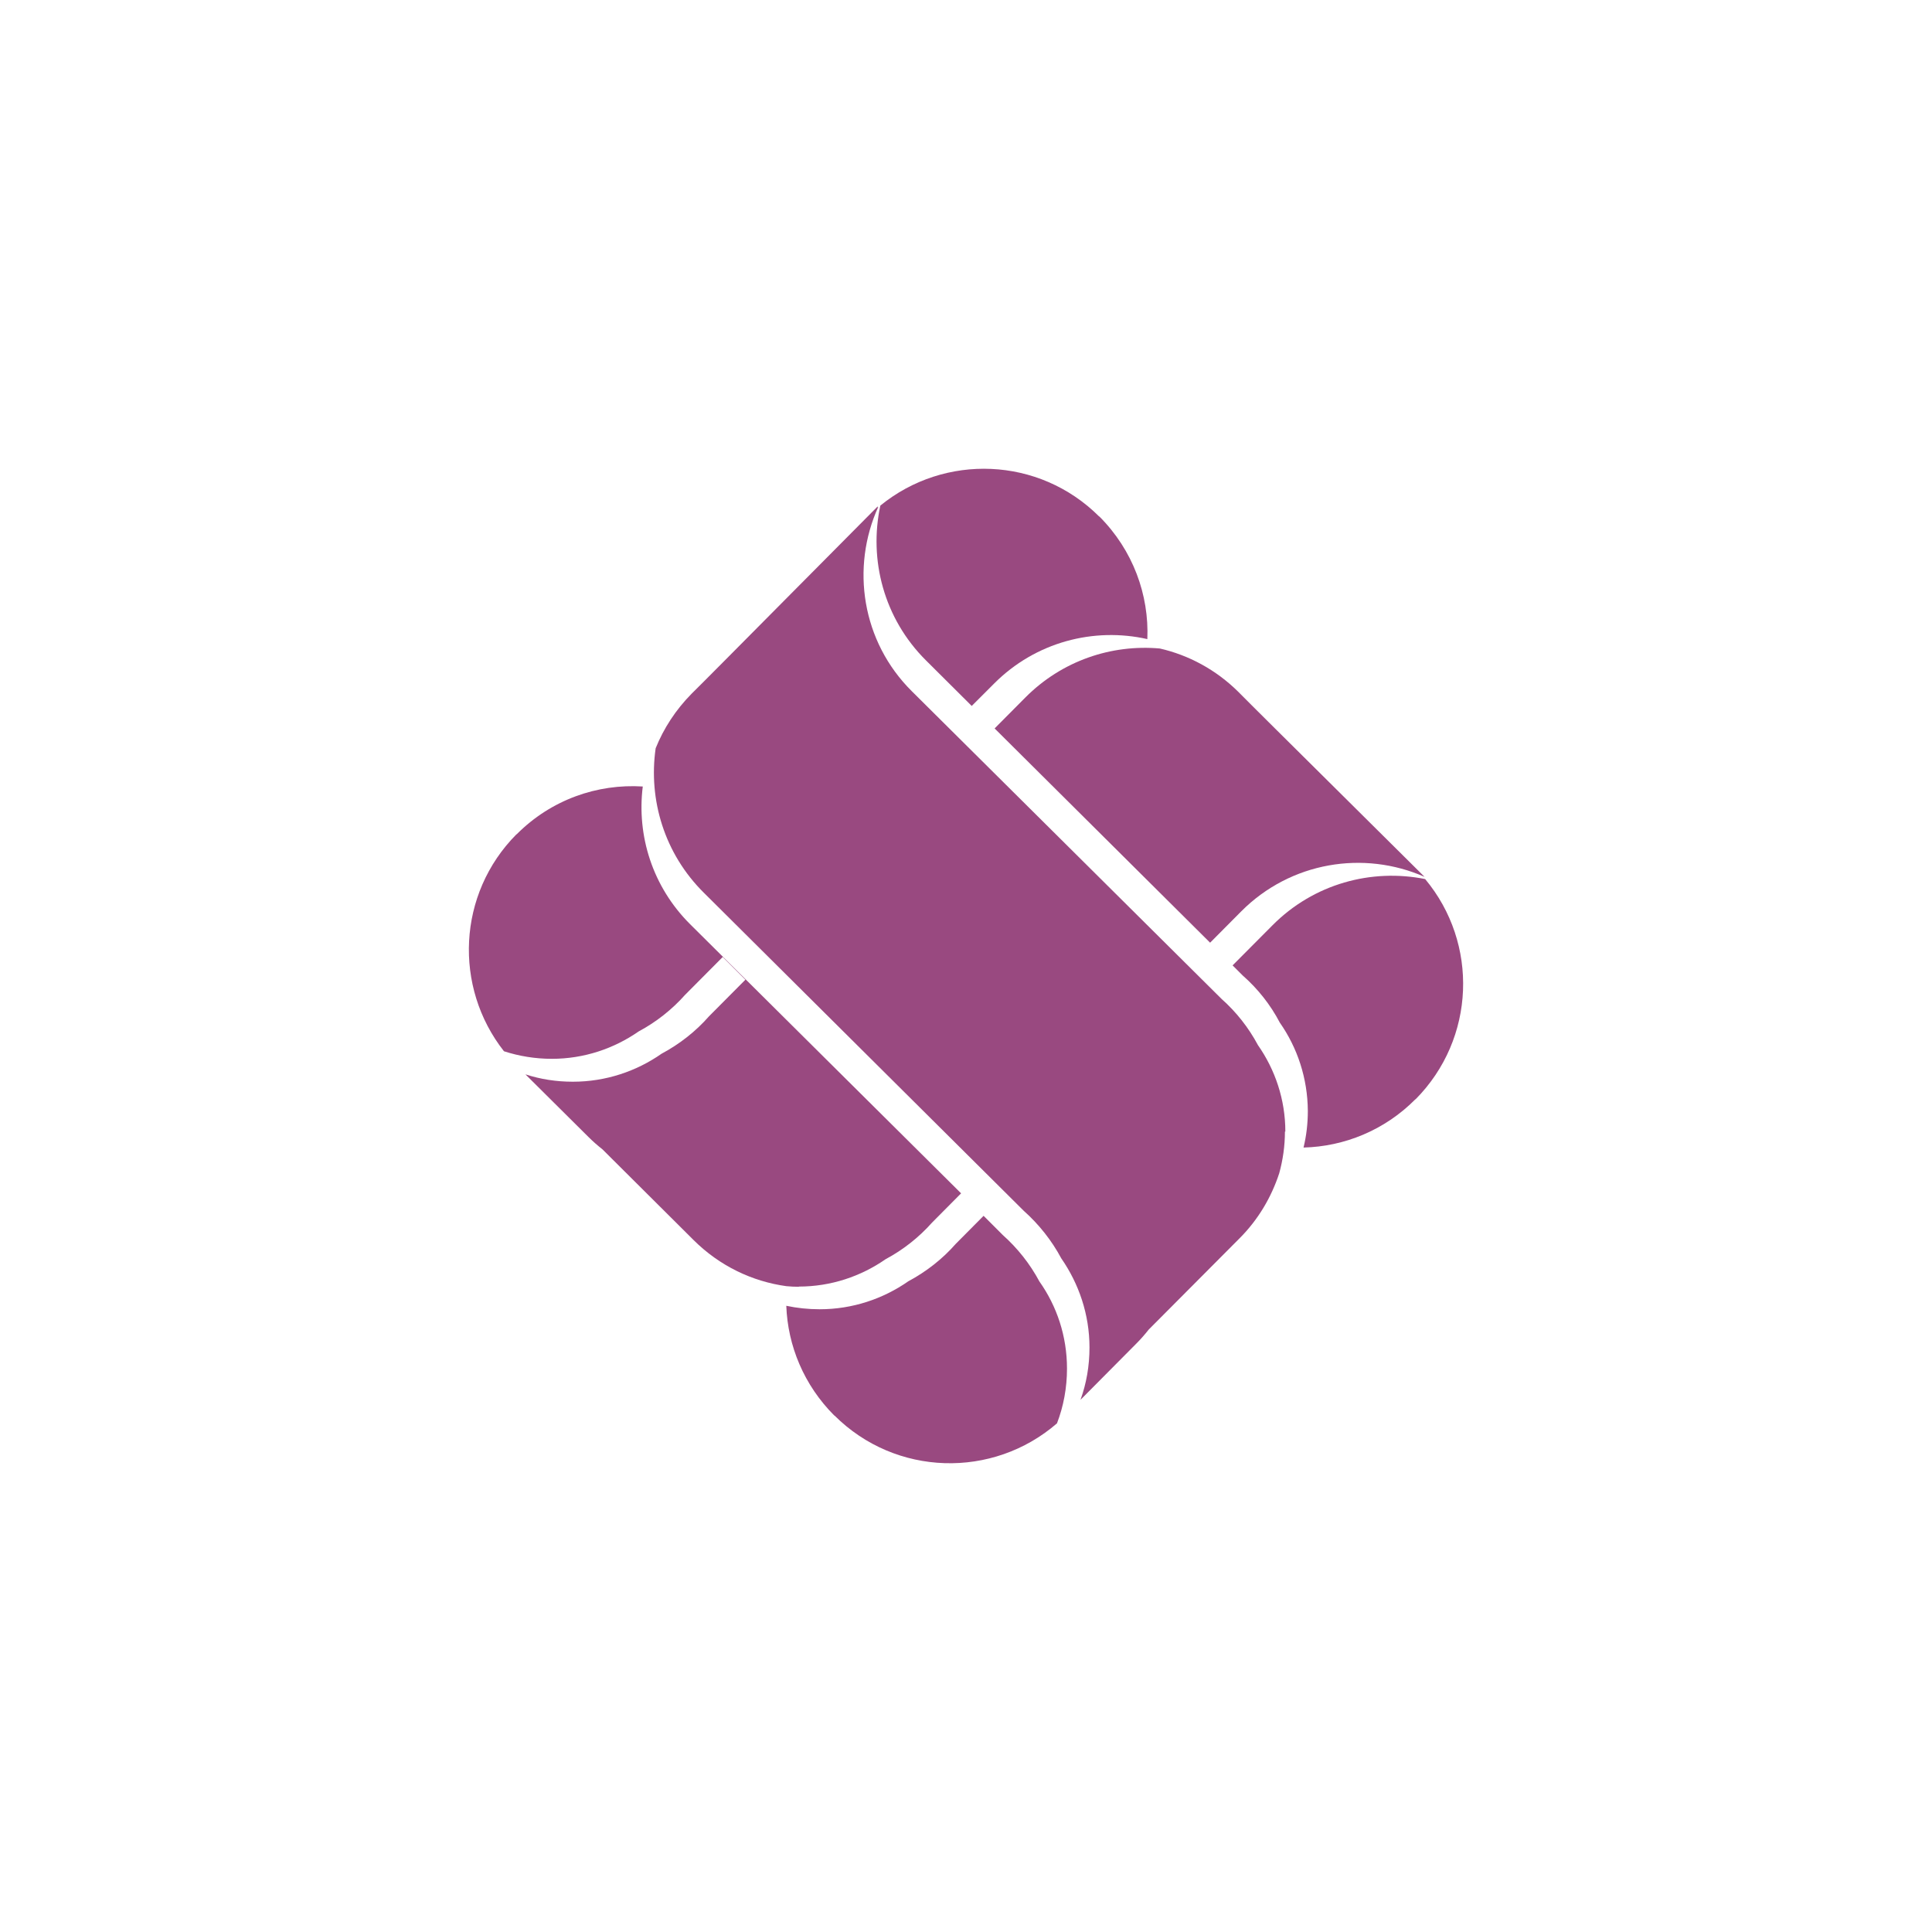
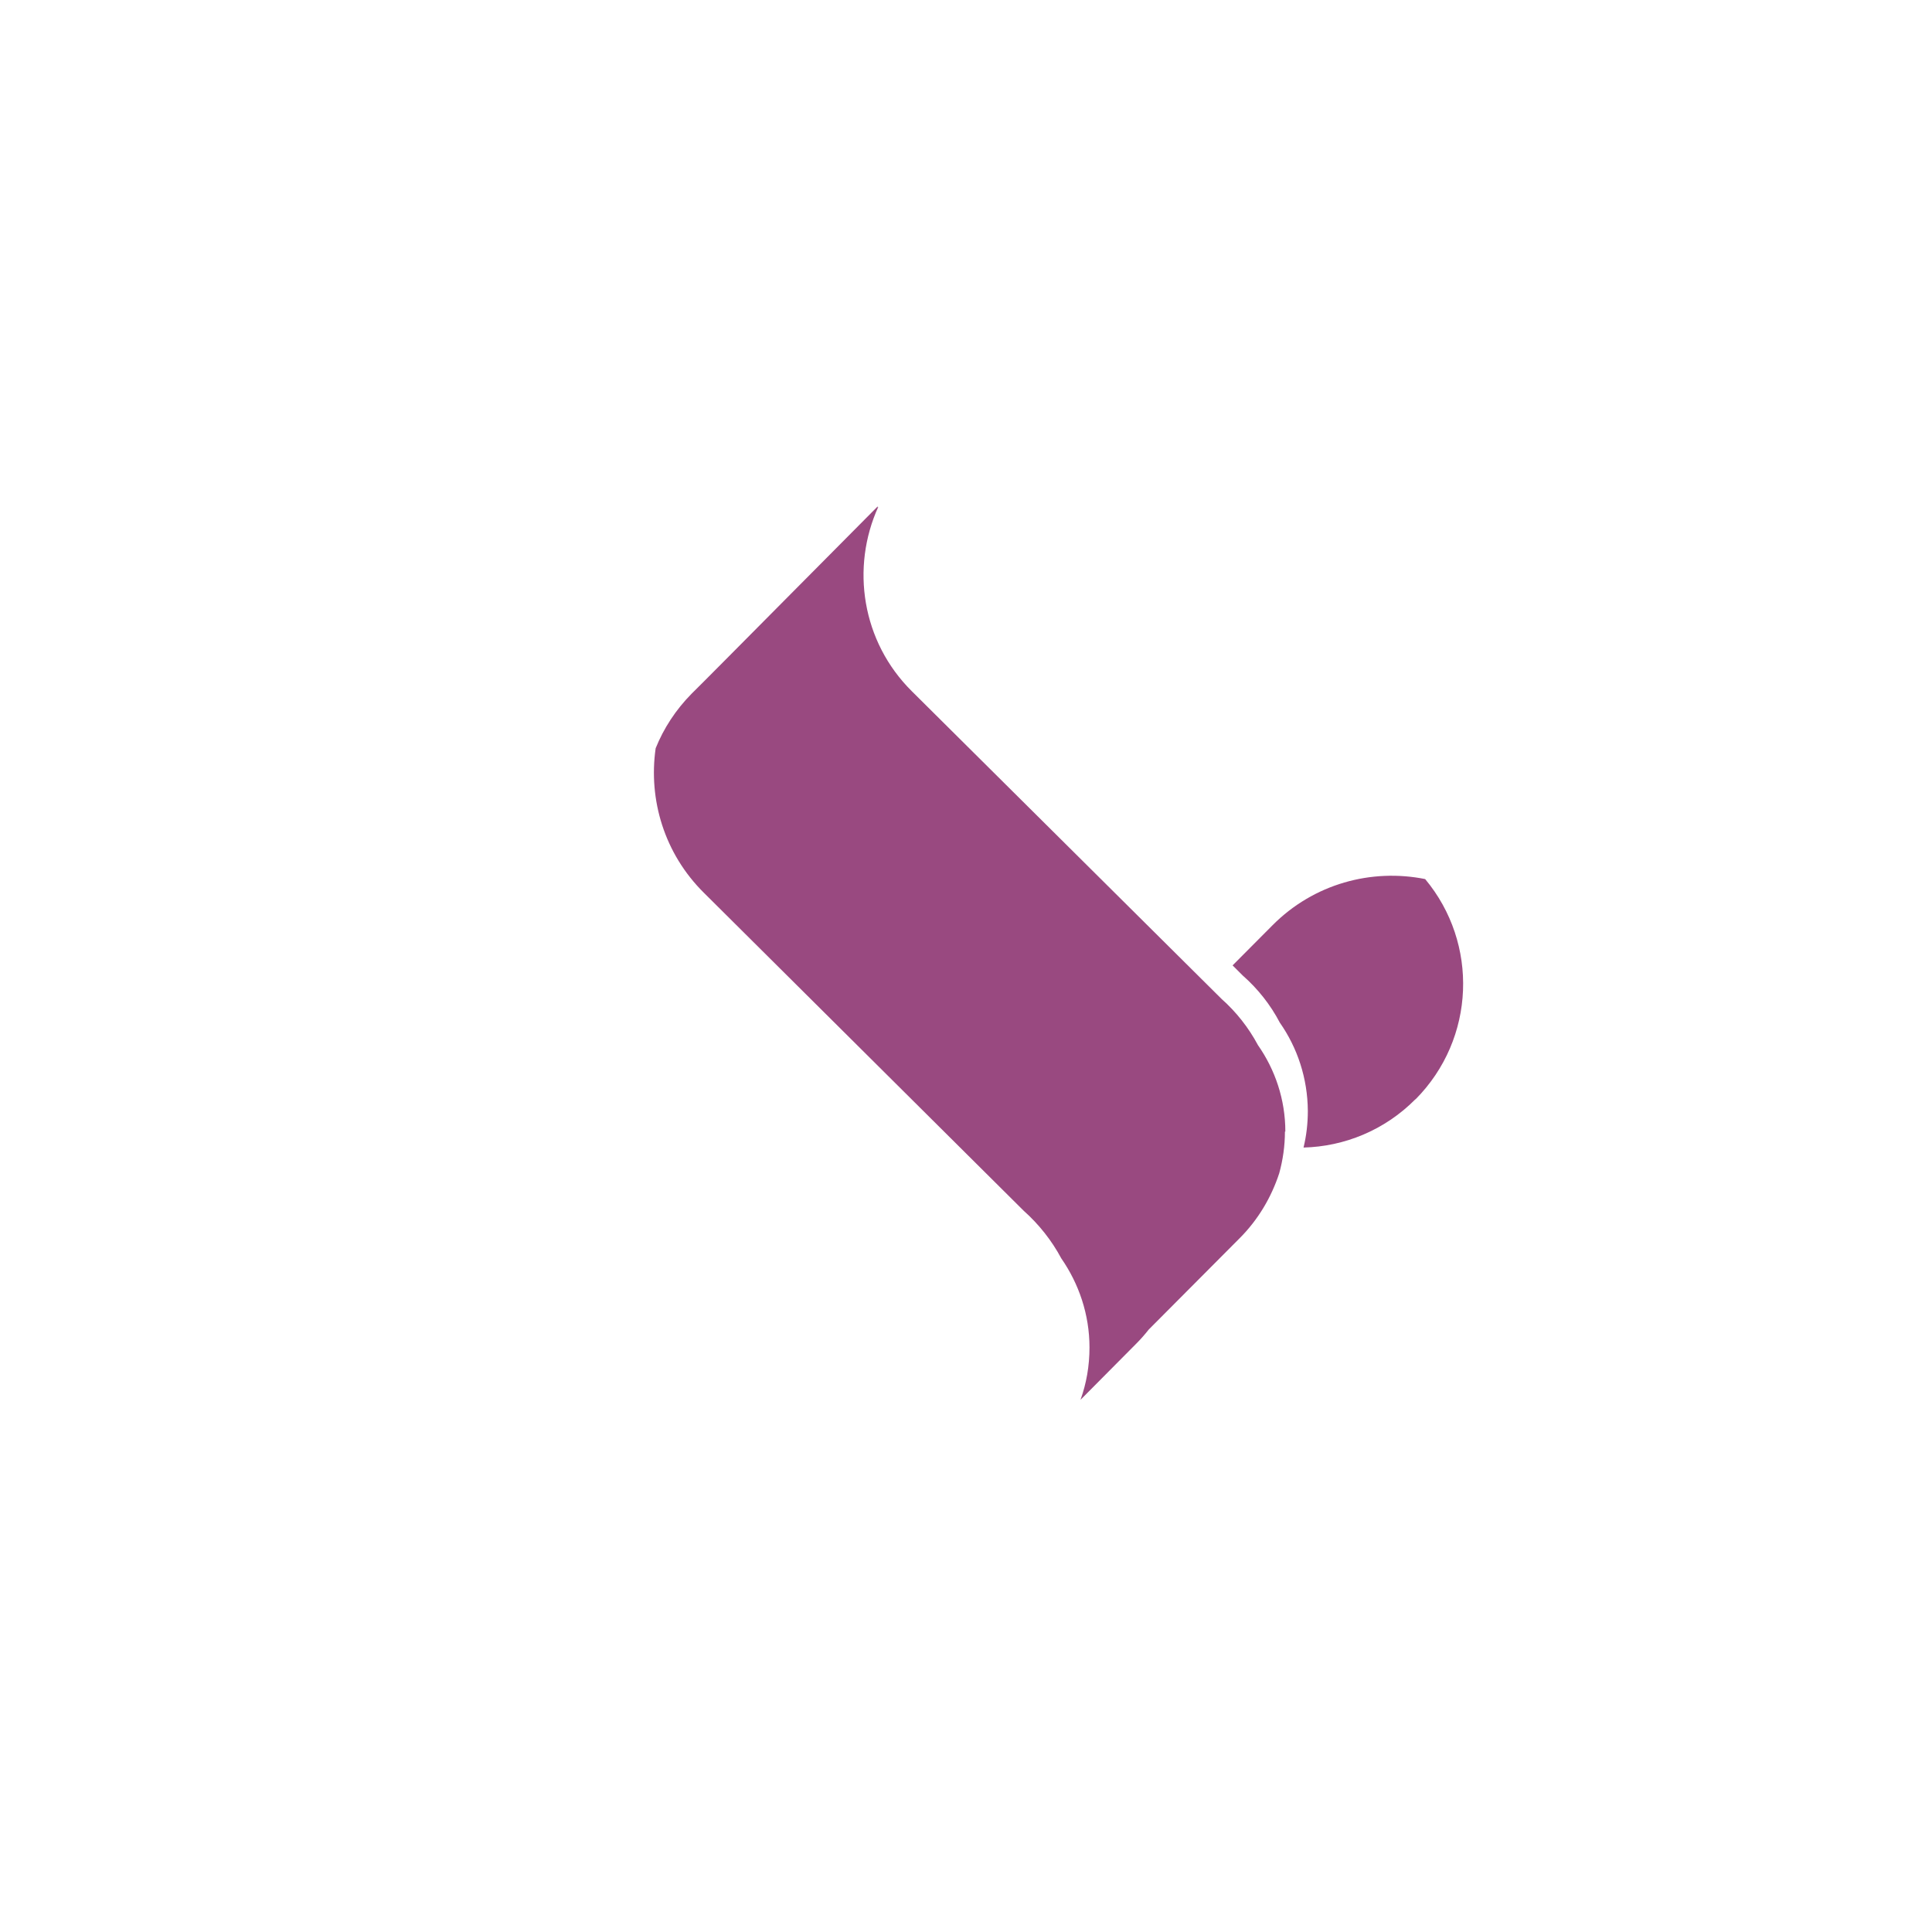
<svg xmlns="http://www.w3.org/2000/svg" id="Camada_1" data-name="Camada 1" version="1.1" viewBox="0 0 945 945">
  <defs>
    <style>
      .cls-1 {
        fill: #994980;
        stroke-width: 0px;
      }
    </style>
  </defs>
  <path class="cls-1" d="M697.2,430c-26.3-5.3-54.6,2.2-74.9,22.7l-19.4,19.5,4.9,4.9c7.4,6.5,13.6,14.3,18.2,23.1,8.6,12.3,13.6,27.2,13.7,43.2,0,6.2-.7,12.1-2.1,17.9,19.9-.5,39.6-8.4,54.7-23.6h.1c29.4-29.7,30.9-76.3,4.7-107.7Z" />
-   <path class="cls-1" d="M390.7,629.3c15.8,0,30.4-5,42.5-13.4,8.6-4.6,16.3-10.7,22.7-17.9l14.2-14.3-132.5-131.6c-18.5-18.4-26.2-43.4-23.2-67.4-22.2-1.4-44.8,6.4-61.7,23.4h-.1c-28.9,29.1-30.8,74.7-6.1,106.1,7.4,2.4,15.3,3.7,23.4,3.7,15.8,0,30.4-5,42.5-13.4,8.6-4.6,16.3-10.7,22.7-17.9l18.4-18.5,11.1,11.1-17.8,17.9c-6.5,7.4-14.4,13.6-23.2,18.3-12.3,8.6-27.3,13.7-43.4,13.7-8.1,0-15.8-1.2-23.2-3.6l30.8,30.6c2.2,2.2,4.5,4.2,6.9,6.1,23.9,23.8,41.4,41.2,44.6,44.4,12.8,12.7,28.7,20.2,45.3,22.5,2,.2,4.1.3,6.2.3Z" />
-   <path class="cls-1" d="M501.5,341.2l-15,15.1,105.4,104.8,15.2-15.3c24.2-24.3,60-30,89.7-16.9-8.1-8-16.7-16.6-25.3-25.1l-14.2-14.1c0,0-.1-.1-.2-.2-24.8-24.6-46.7-46.3-51.4-51.1-11-10.9-24.4-18-38.4-21.2-23.6-2.1-47.8,5.9-65.8,24Z" />
-   <path class="cls-1" d="M452.9,323l22.4,22.3,10.9-10.9c20.3-20.4,48.8-27.7,75-21.8.9-21.6-7-43.5-23.5-60h-.1c-29.4-29.3-75.6-30.9-107-5.3-5.7,26.5,1.7,55.2,22.3,75.7Z" />
  <path class="cls-1" d="M628.7,553.5c0-15.7-5-30.3-13.4-42.3-4.6-8.6-10.6-16.2-17.8-22.6l-151.5-150.5c-24.5-24.3-29.9-60.5-16.4-90.2-.2.1-.3.2-.5.4.1-.2.2-.5.3-.7-8.2,8.3-17,17.1-25.7,25.9l-14.1,14.2c0,0-.1.1-.2.2-24.6,24.8-46.3,46.7-51.1,51.4-7.8,7.9-13.7,17-17.6,26.7-3.6,25.1,4.2,51.5,23.6,70.7l156.4,155.5c7.4,6.6,13.7,14.5,18.4,23.3,8.6,12.4,13.8,27.4,13.8,43.6,0,9-1.5,17.6-4.4,25.6l27.3-27.5c2.2-2.2,4.2-4.5,6.1-6.9,23.8-23.9,41.2-41.4,44.4-44.6,9.2-9.2,15.6-20.2,19.4-31.8,1.8-6.5,2.8-13.4,2.8-20.4Z" />
-   <path class="cls-1" d="M521.9,669.4c0-15.9-5-30.6-13.5-42.6-4.6-8.6-10.7-16.3-18-22.8l-9.3-9.3-13.6,13.7c-6.5,7.4-14.4,13.6-23.2,18.3-12.3,8.6-27.3,13.7-43.4,13.7-5.6,0-11.1-.6-16.3-1.7.7,19.5,8.6,38.8,23.5,53.7h.1c29.9,29.8,77.4,31,108.8,3.8,3.2-8.3,4.9-17.4,4.9-26.8Z" />
</svg>